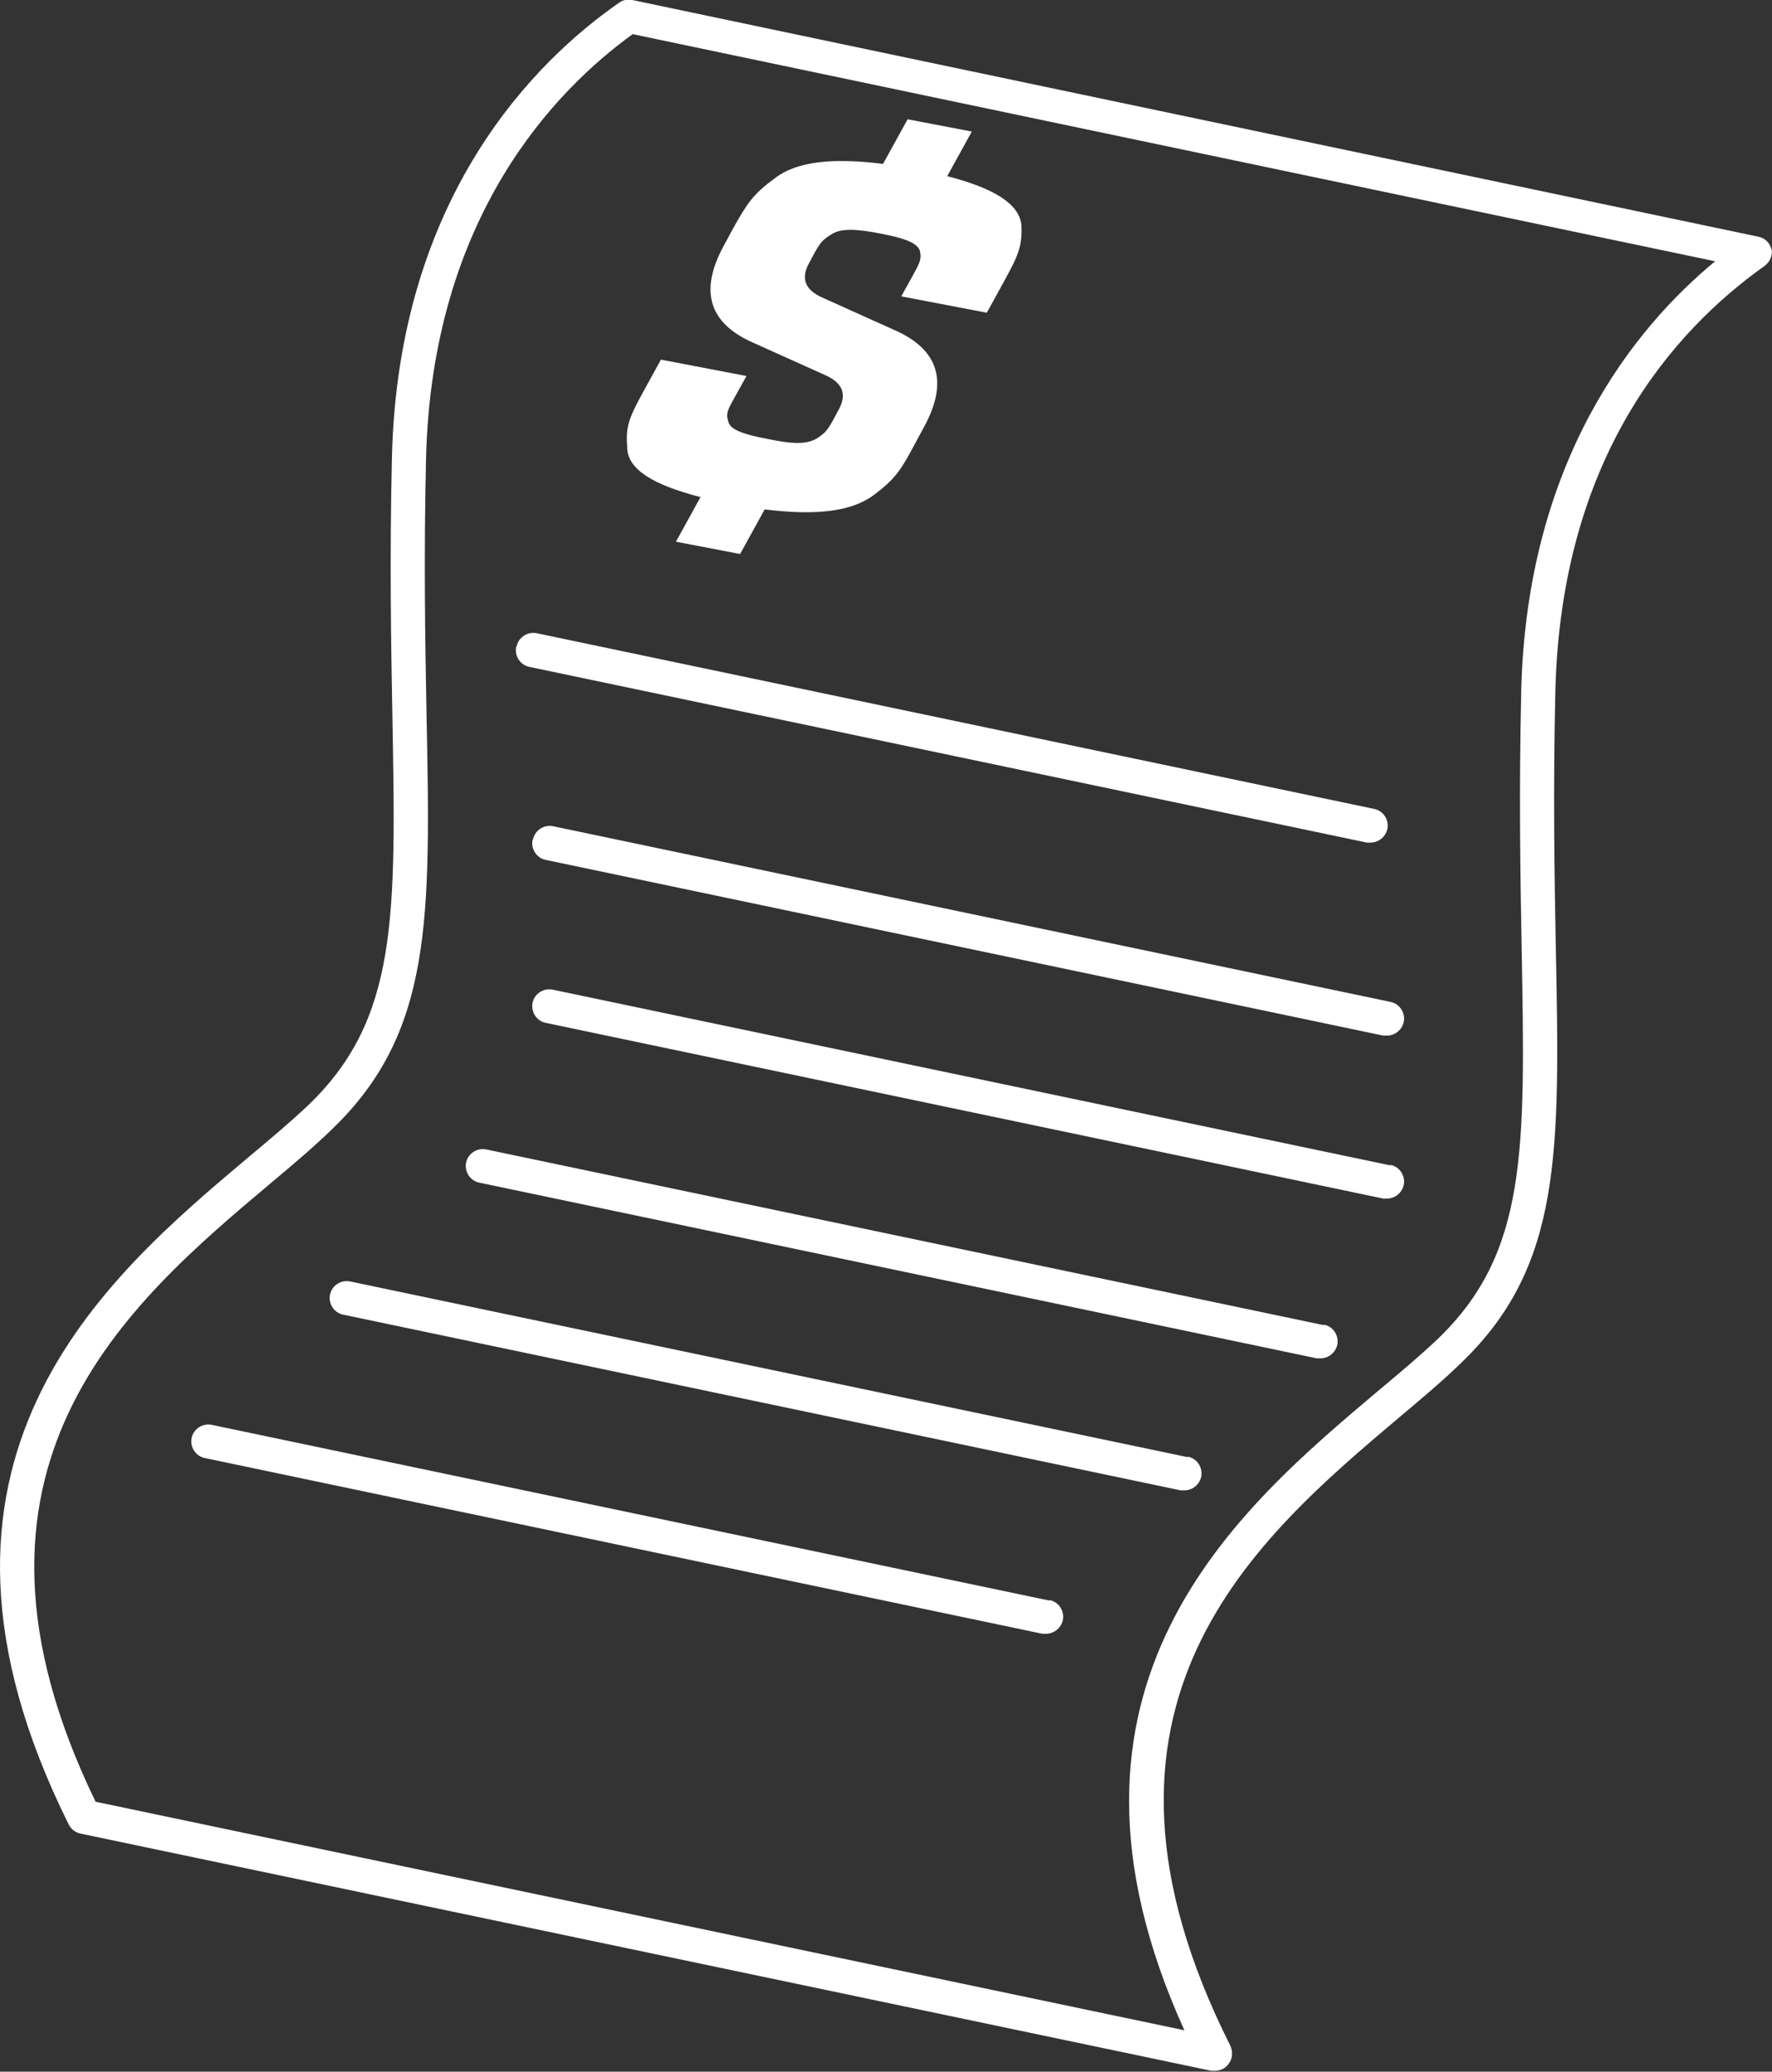
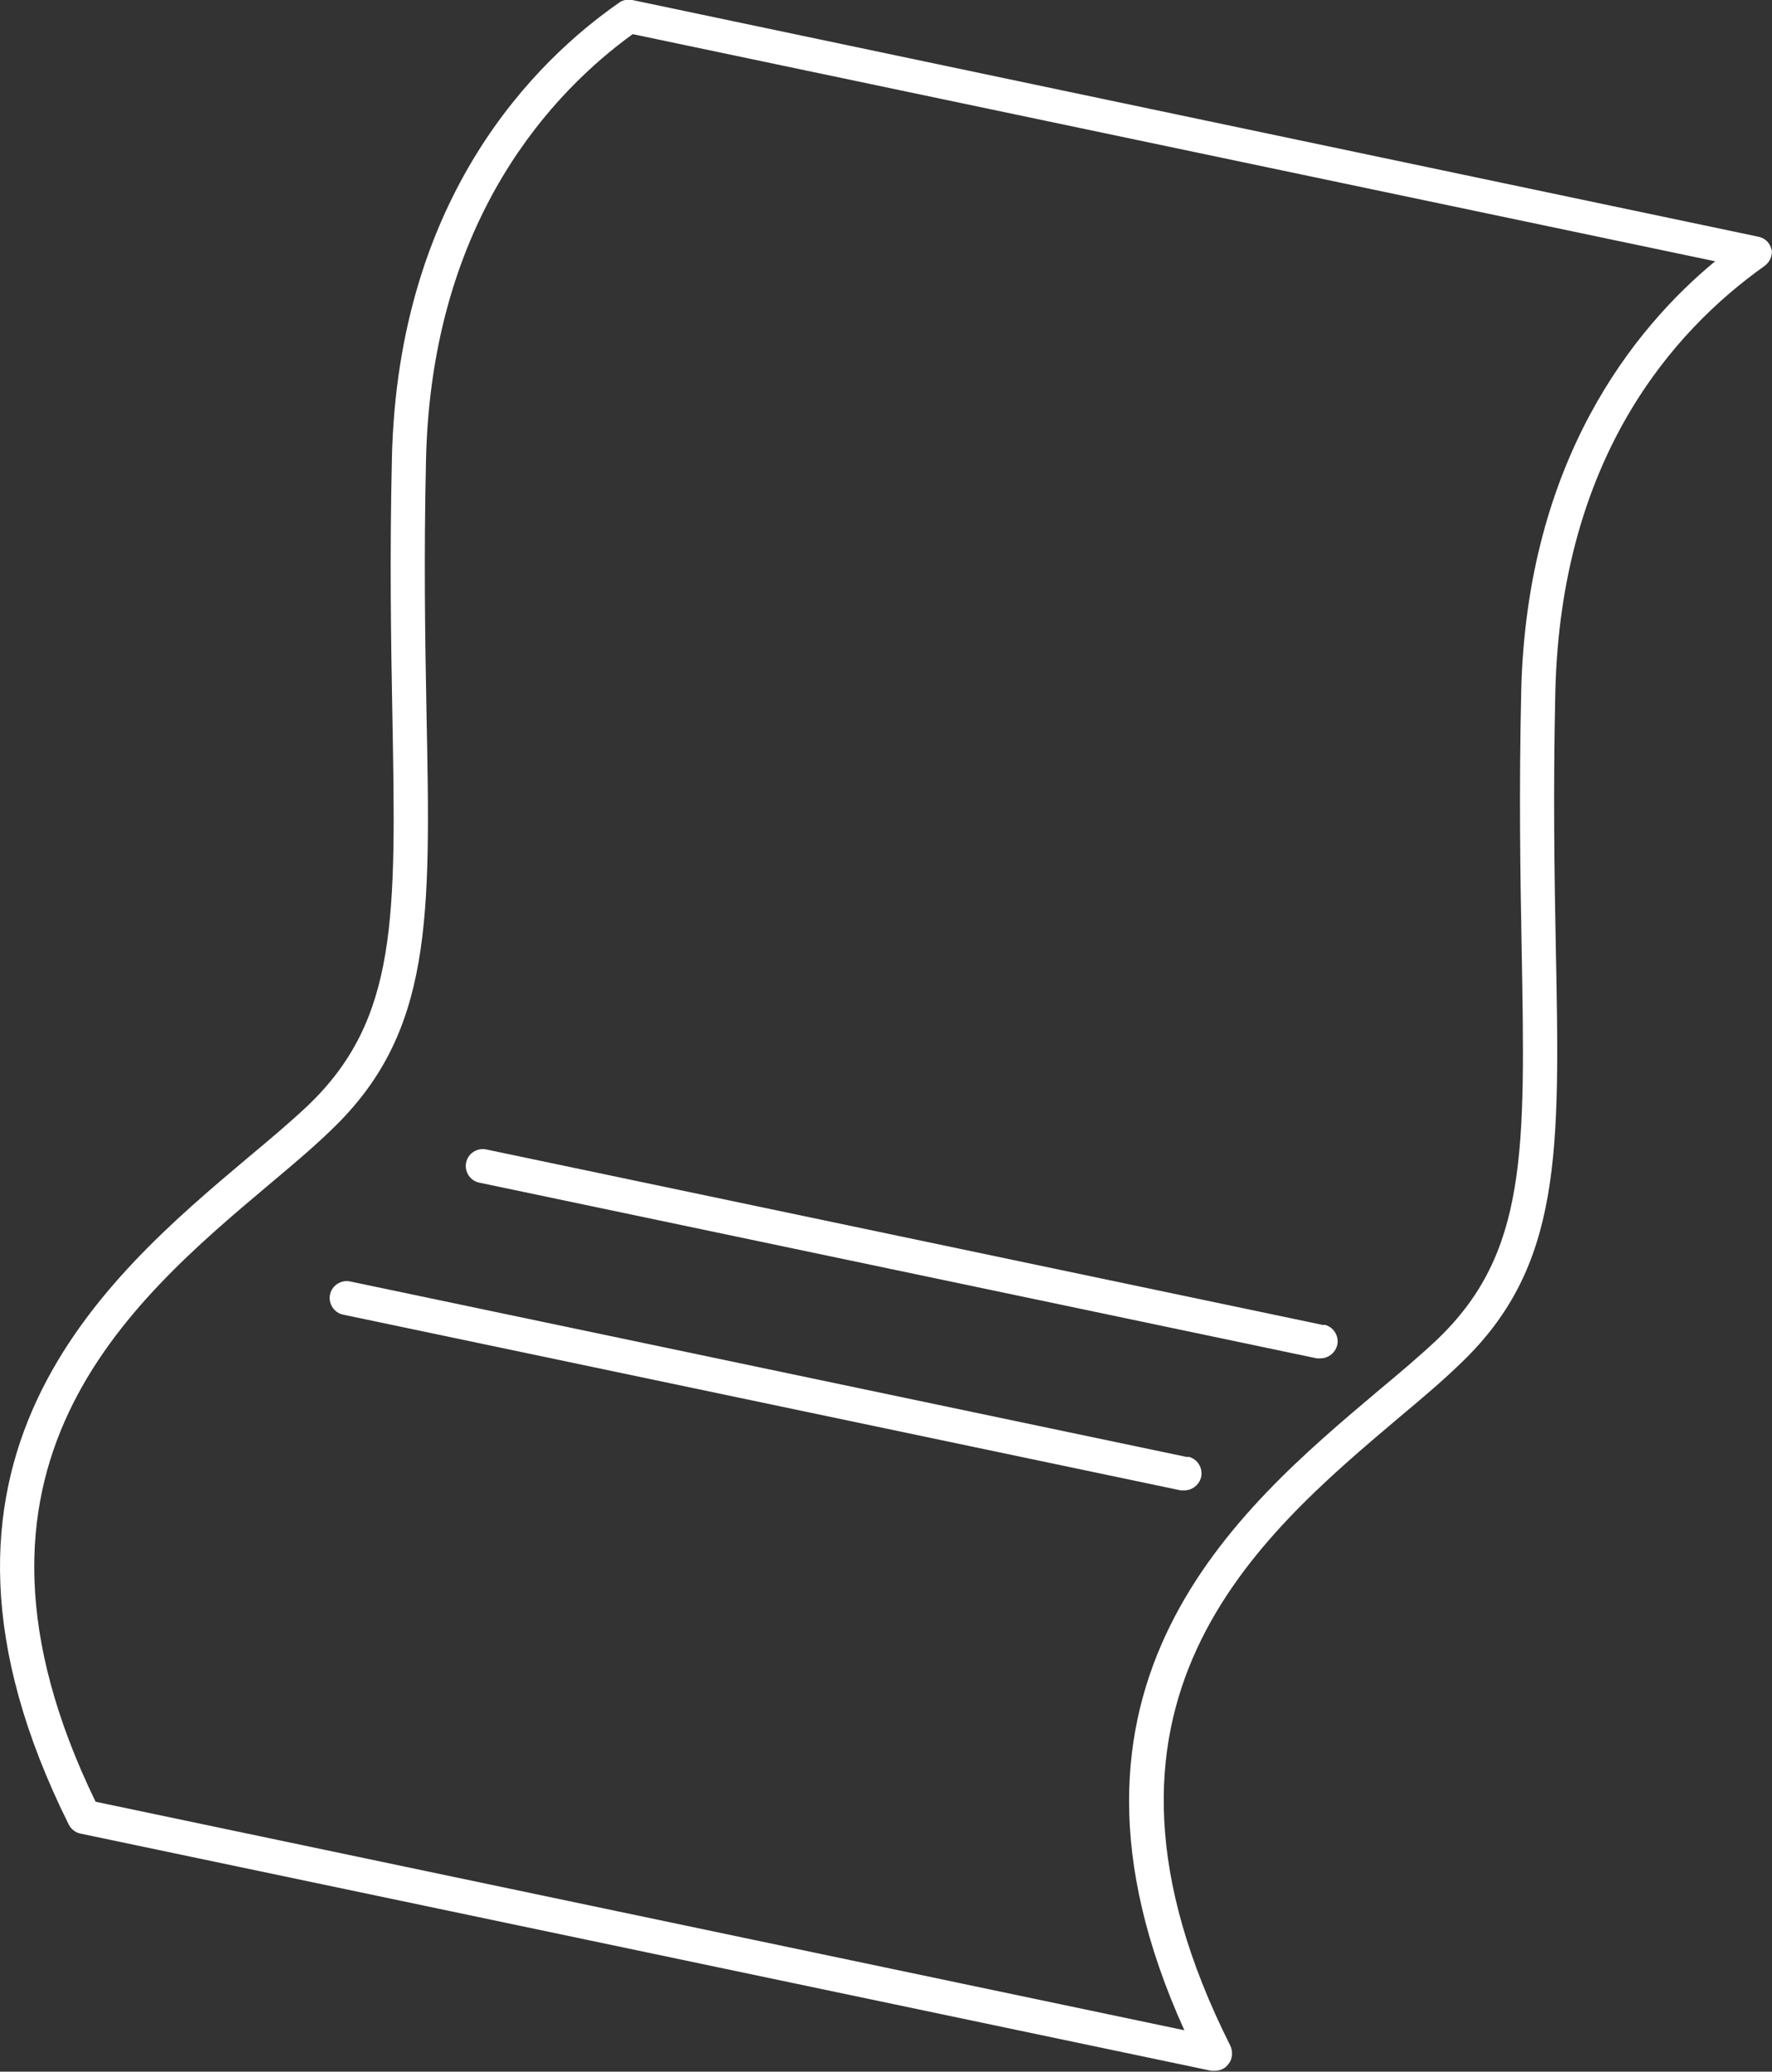
<svg xmlns="http://www.w3.org/2000/svg" id="Layer_1" viewBox="0 0 38.93 45.51">
  <rect x="0" y="0" width="38.93" height="45.51" fill="#333333" stroke="none" />
  <defs>
    <style>.cls-1{fill:#ffffff;}</style>
  </defs>
-   <path class="cls-1" d="M38.92,5.49c-.03-.15-.14-.26-.29-.29L13.89,0c-.1-.02-.21,0-.29.06-1.81,1.26-4.86,4.23-4.99,10.01-.05,2.19-.02,4.01.01,5.62.08,4.46.13,6.7-1.86,8.6-.37.35-.82.73-1.3,1.13-3.16,2.66-7.92,6.68-3.95,14.66.05.1.15.18.26.2l24.84,5.21s.05,0,.08,0c.12,0,.23-.05.3-.15.09-.11.1-.27.04-.4-3.77-7.5.57-11.15,3.73-13.82.49-.41.95-.8,1.33-1.17,2.23-2.13,2.18-4.63,2.09-9.16-.03-1.6-.06-3.41-.01-5.59.12-5.13,2.57-7.92,4.6-9.36.12-.09.18-.24.15-.38ZM33.42,15.21c-.05,2.19-.02,4.01.01,5.62.08,4.46.13,6.7-1.86,8.6-.37.35-.82.73-1.3,1.13-3.07,2.59-7.68,6.47-4.25,14.04l-23.92-5.02c-3.56-7.34.71-10.95,3.85-13.59.49-.41.95-.8,1.33-1.17,2.23-2.13,2.18-4.63,2.09-9.16-.03-1.6-.06-3.41-.01-5.59.13-5.31,2.84-8.09,4.54-9.32l23.78,4.99c-1.78,1.47-4.14,4.38-4.26,9.45Z" />
-   <path class="cls-1" d="M11.34,14.21c-.04.2.09.4.29.44l18.4,3.86s.05,0,.08,0c.17,0,.33-.12.37-.3.04-.2-.09-.4-.29-.44l-18.4-3.86c-.2-.04-.4.09-.44.29Z" />
-   <path class="cls-1" d="M11.7,18.45c-.04.2.09.4.29.44l18.4,3.86s.05,0,.08,0c.17,0,.33-.12.37-.3.04-.2-.09-.4-.29-.44l-18.4-3.86c-.2-.04-.4.09-.44.29Z" />
-   <path class="cls-1" d="M30.54,25.6l-18.4-3.86c-.2-.04-.4.09-.44.29-.04.2.09.4.29.44l18.4,3.86s.05,0,.08,0c.17,0,.33-.12.37-.3.04-.2-.09-.4-.29-.44Z" />
+   <path class="cls-1" d="M38.92,5.49c-.03-.15-.14-.26-.29-.29L13.89,0c-.1-.02-.21,0-.29.06-1.81,1.26-4.86,4.23-4.99,10.01-.05,2.19-.02,4.01.01,5.62.08,4.46.13,6.7-1.86,8.6-.37.35-.82.73-1.3,1.13-3.16,2.66-7.92,6.68-3.95,14.66.05.1.15.18.26.2l24.84,5.21s.05,0,.08,0c.12,0,.23-.05.3-.15.09-.11.1-.27.04-.4-3.77-7.5.57-11.15,3.73-13.82.49-.41.95-.8,1.33-1.17,2.23-2.13,2.18-4.63,2.09-9.16-.03-1.6-.06-3.41-.01-5.59.12-5.13,2.57-7.92,4.6-9.36.12-.09.18-.24.15-.38ZM33.42,15.21c-.05,2.19-.02,4.01.01,5.62.08,4.46.13,6.7-1.86,8.6-.37.35-.82.73-1.3,1.13-3.07,2.59-7.68,6.47-4.25,14.04l-23.92-5.02c-3.56-7.34.71-10.95,3.85-13.59.49-.41.95-.8,1.33-1.17,2.23-2.13,2.18-4.63,2.09-9.16-.03-1.6-.06-3.41-.01-5.59.13-5.31,2.84-8.09,4.54-9.32l23.78,4.99c-1.78,1.47-4.14,4.38-4.26,9.45" />
  <path class="cls-1" d="M29.08,29.11l-18.4-3.86c-.2-.04-.4.09-.44.29-.04.2.09.4.29.44l18.4,3.86s.05,0,.08,0c.17,0,.33-.12.37-.3.04-.2-.09-.4-.29-.44Z" />
  <path class="cls-1" d="M26.09,32.01l-18.4-3.86c-.2-.04-.4.09-.44.29-.04.2.09.4.29.44l18.4,3.86s.05,0,.08,0c.17,0,.33-.12.37-.3.04-.2-.09-.4-.29-.44Z" />
-   <path class="cls-1" d="M23.05,35.16l-18.4-3.86c-.2-.04-.4.09-.44.29-.04.2.09.4.29.44l18.4,3.86s.05,0,.08,0c.17,0,.33-.12.37-.3.04-.2-.09-.4-.29-.44Z" />
-   <path class="cls-1" d="M13.78,9.85c.02.46.56.8,1.61,1.07l-.54.98,1.41.27.54-.98c1.12.14,1.9.05,2.39-.31.48-.36.6-.55.9-1.11l.21-.39c.54-.99.33-1.7-.65-2.13l-1.6-.72c-.37-.17-.46-.42-.27-.76l.07-.13c.16-.3.21-.37.43-.5.21-.13.55-.11,1.06-.01.52.1.81.2.87.38.04.18,0,.26-.16.55l-.25.45,1.88.36.39-.71c.3-.55.39-.75.37-1.21-.04-.46-.58-.81-1.63-1.08l.54-.98-1.41-.27-.54.98c-1.12-.14-1.9-.05-2.37.31-.49.36-.61.55-.92,1.1l-.21.39c-.54.99-.33,1.7.65,2.13l1.6.72c.37.17.46.42.27.76l-.07.13c-.16.3-.21.37-.42.5-.23.13-.56.11-1.08,0-.52-.1-.81-.2-.85-.38-.06-.18-.01-.26.15-.55l.25-.45-1.88-.36-.39.71c-.3.55-.39.75-.35,1.21Z" />
</svg>